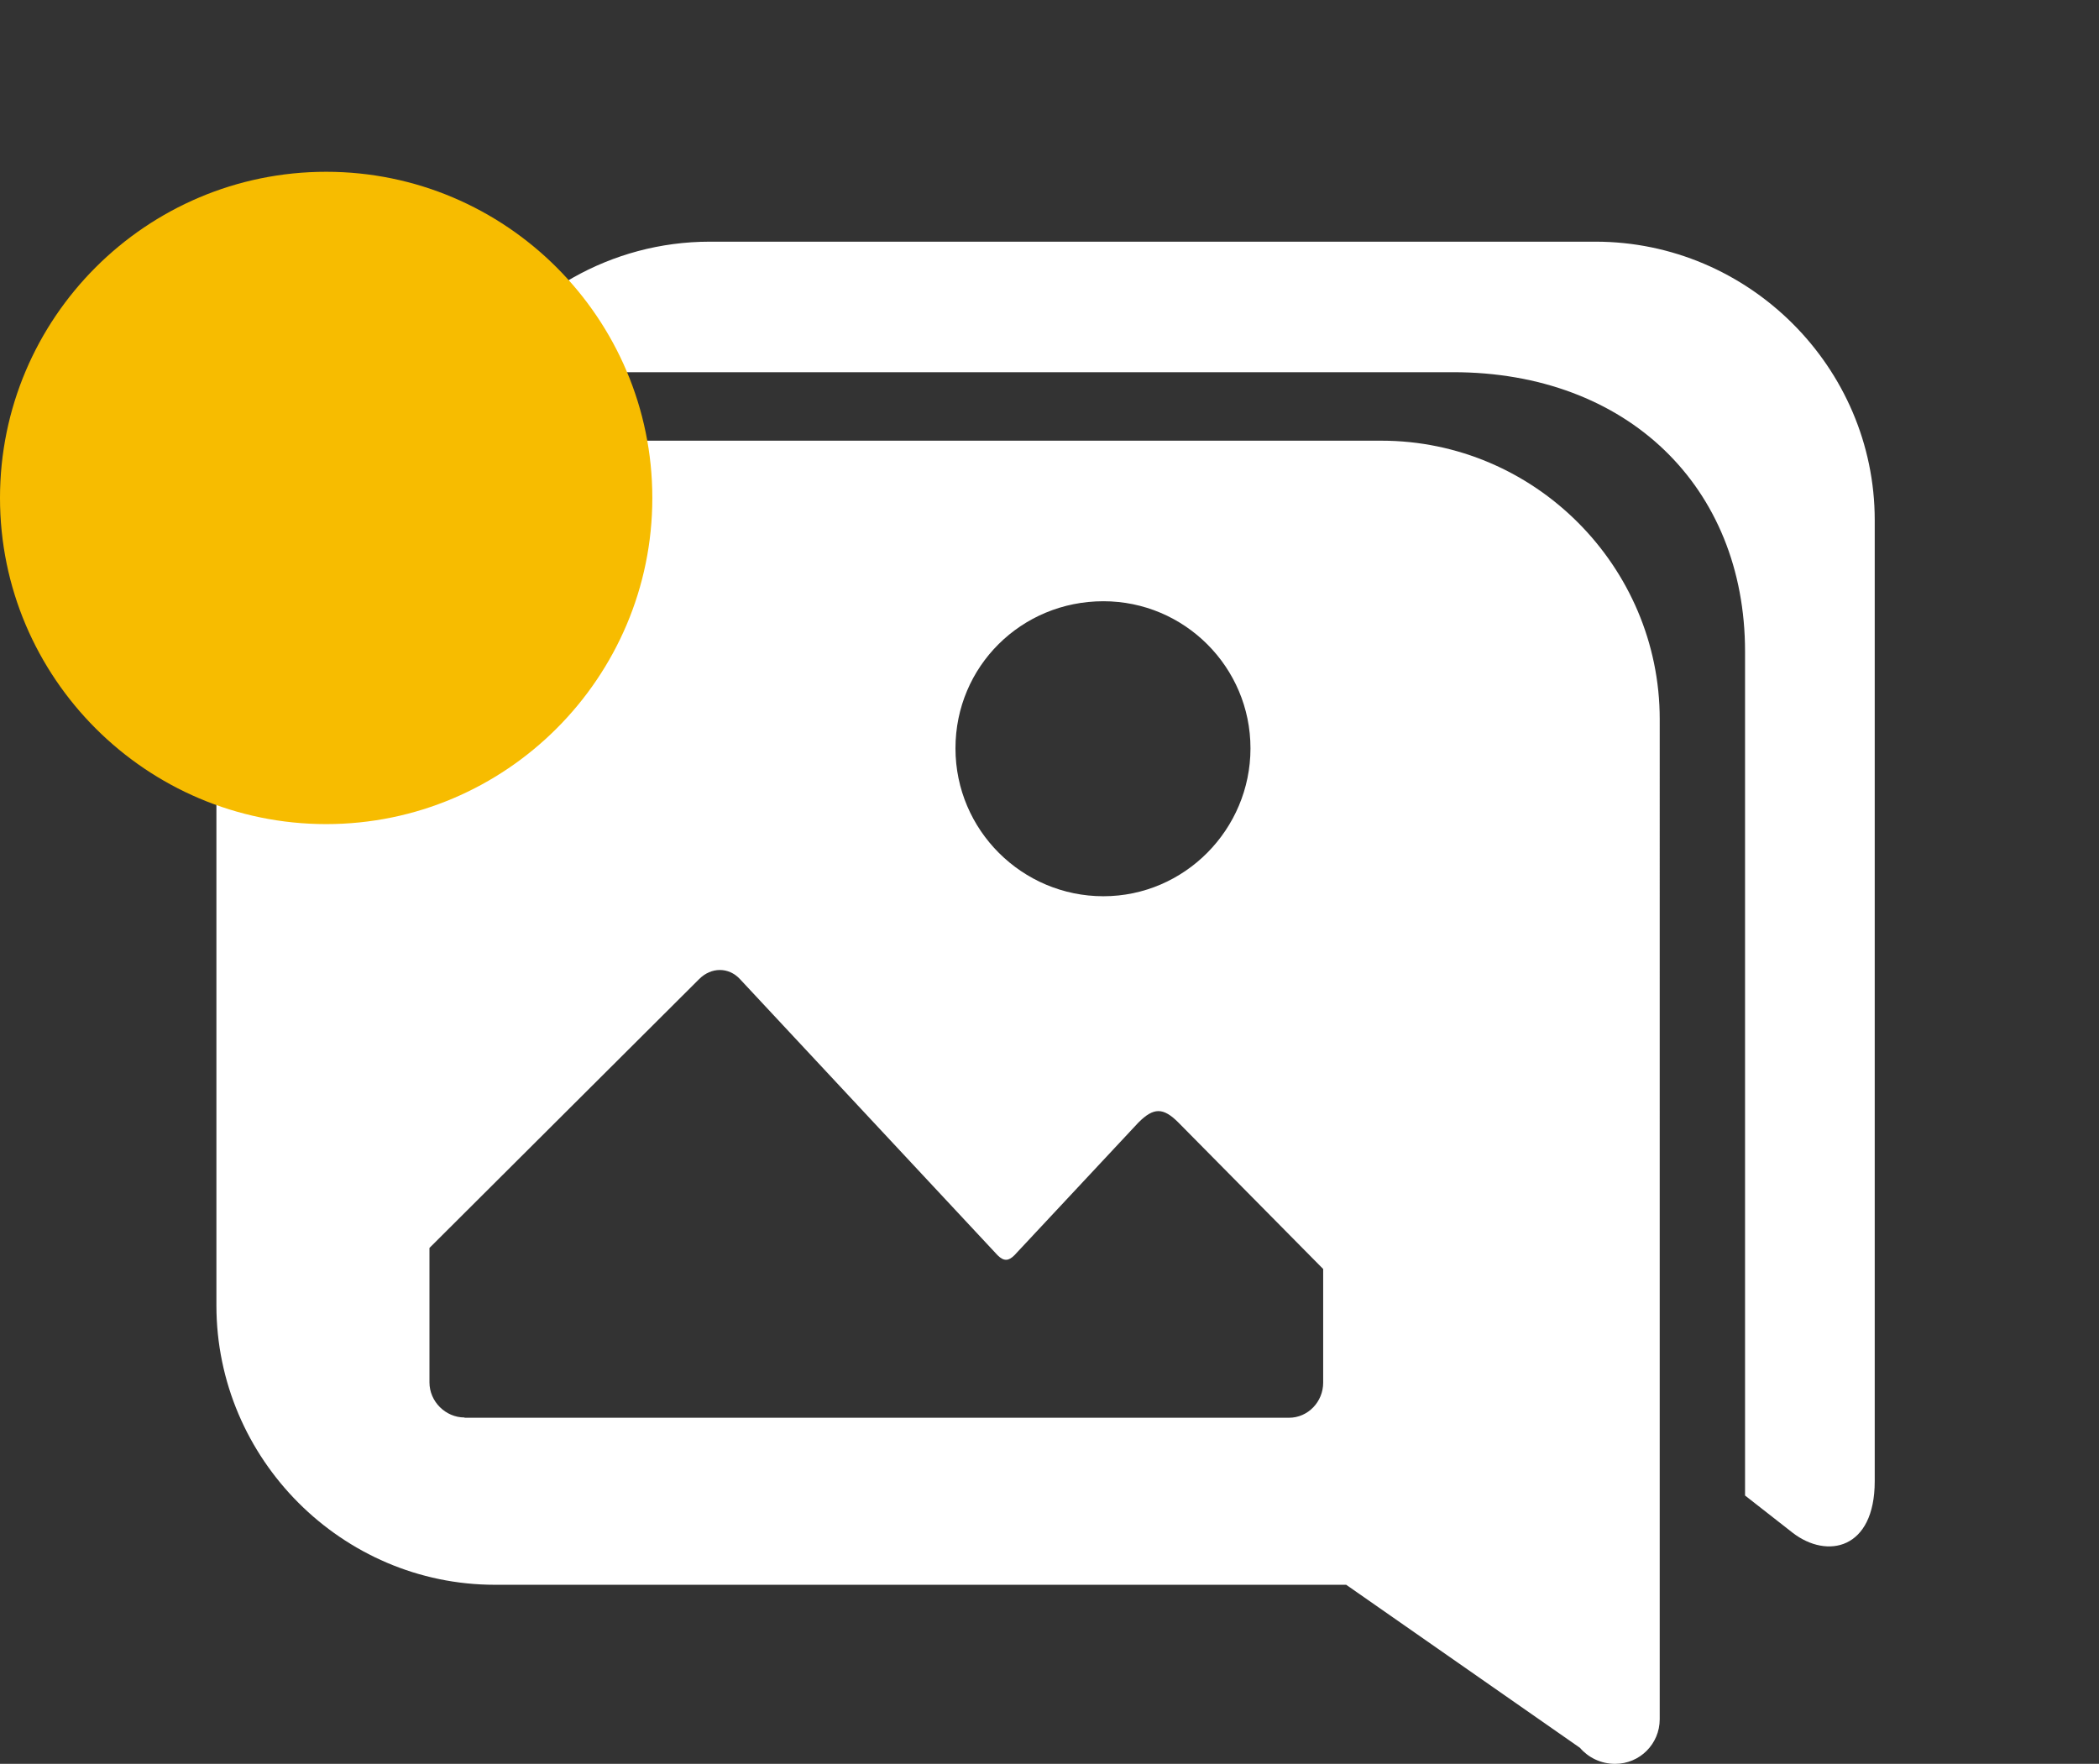
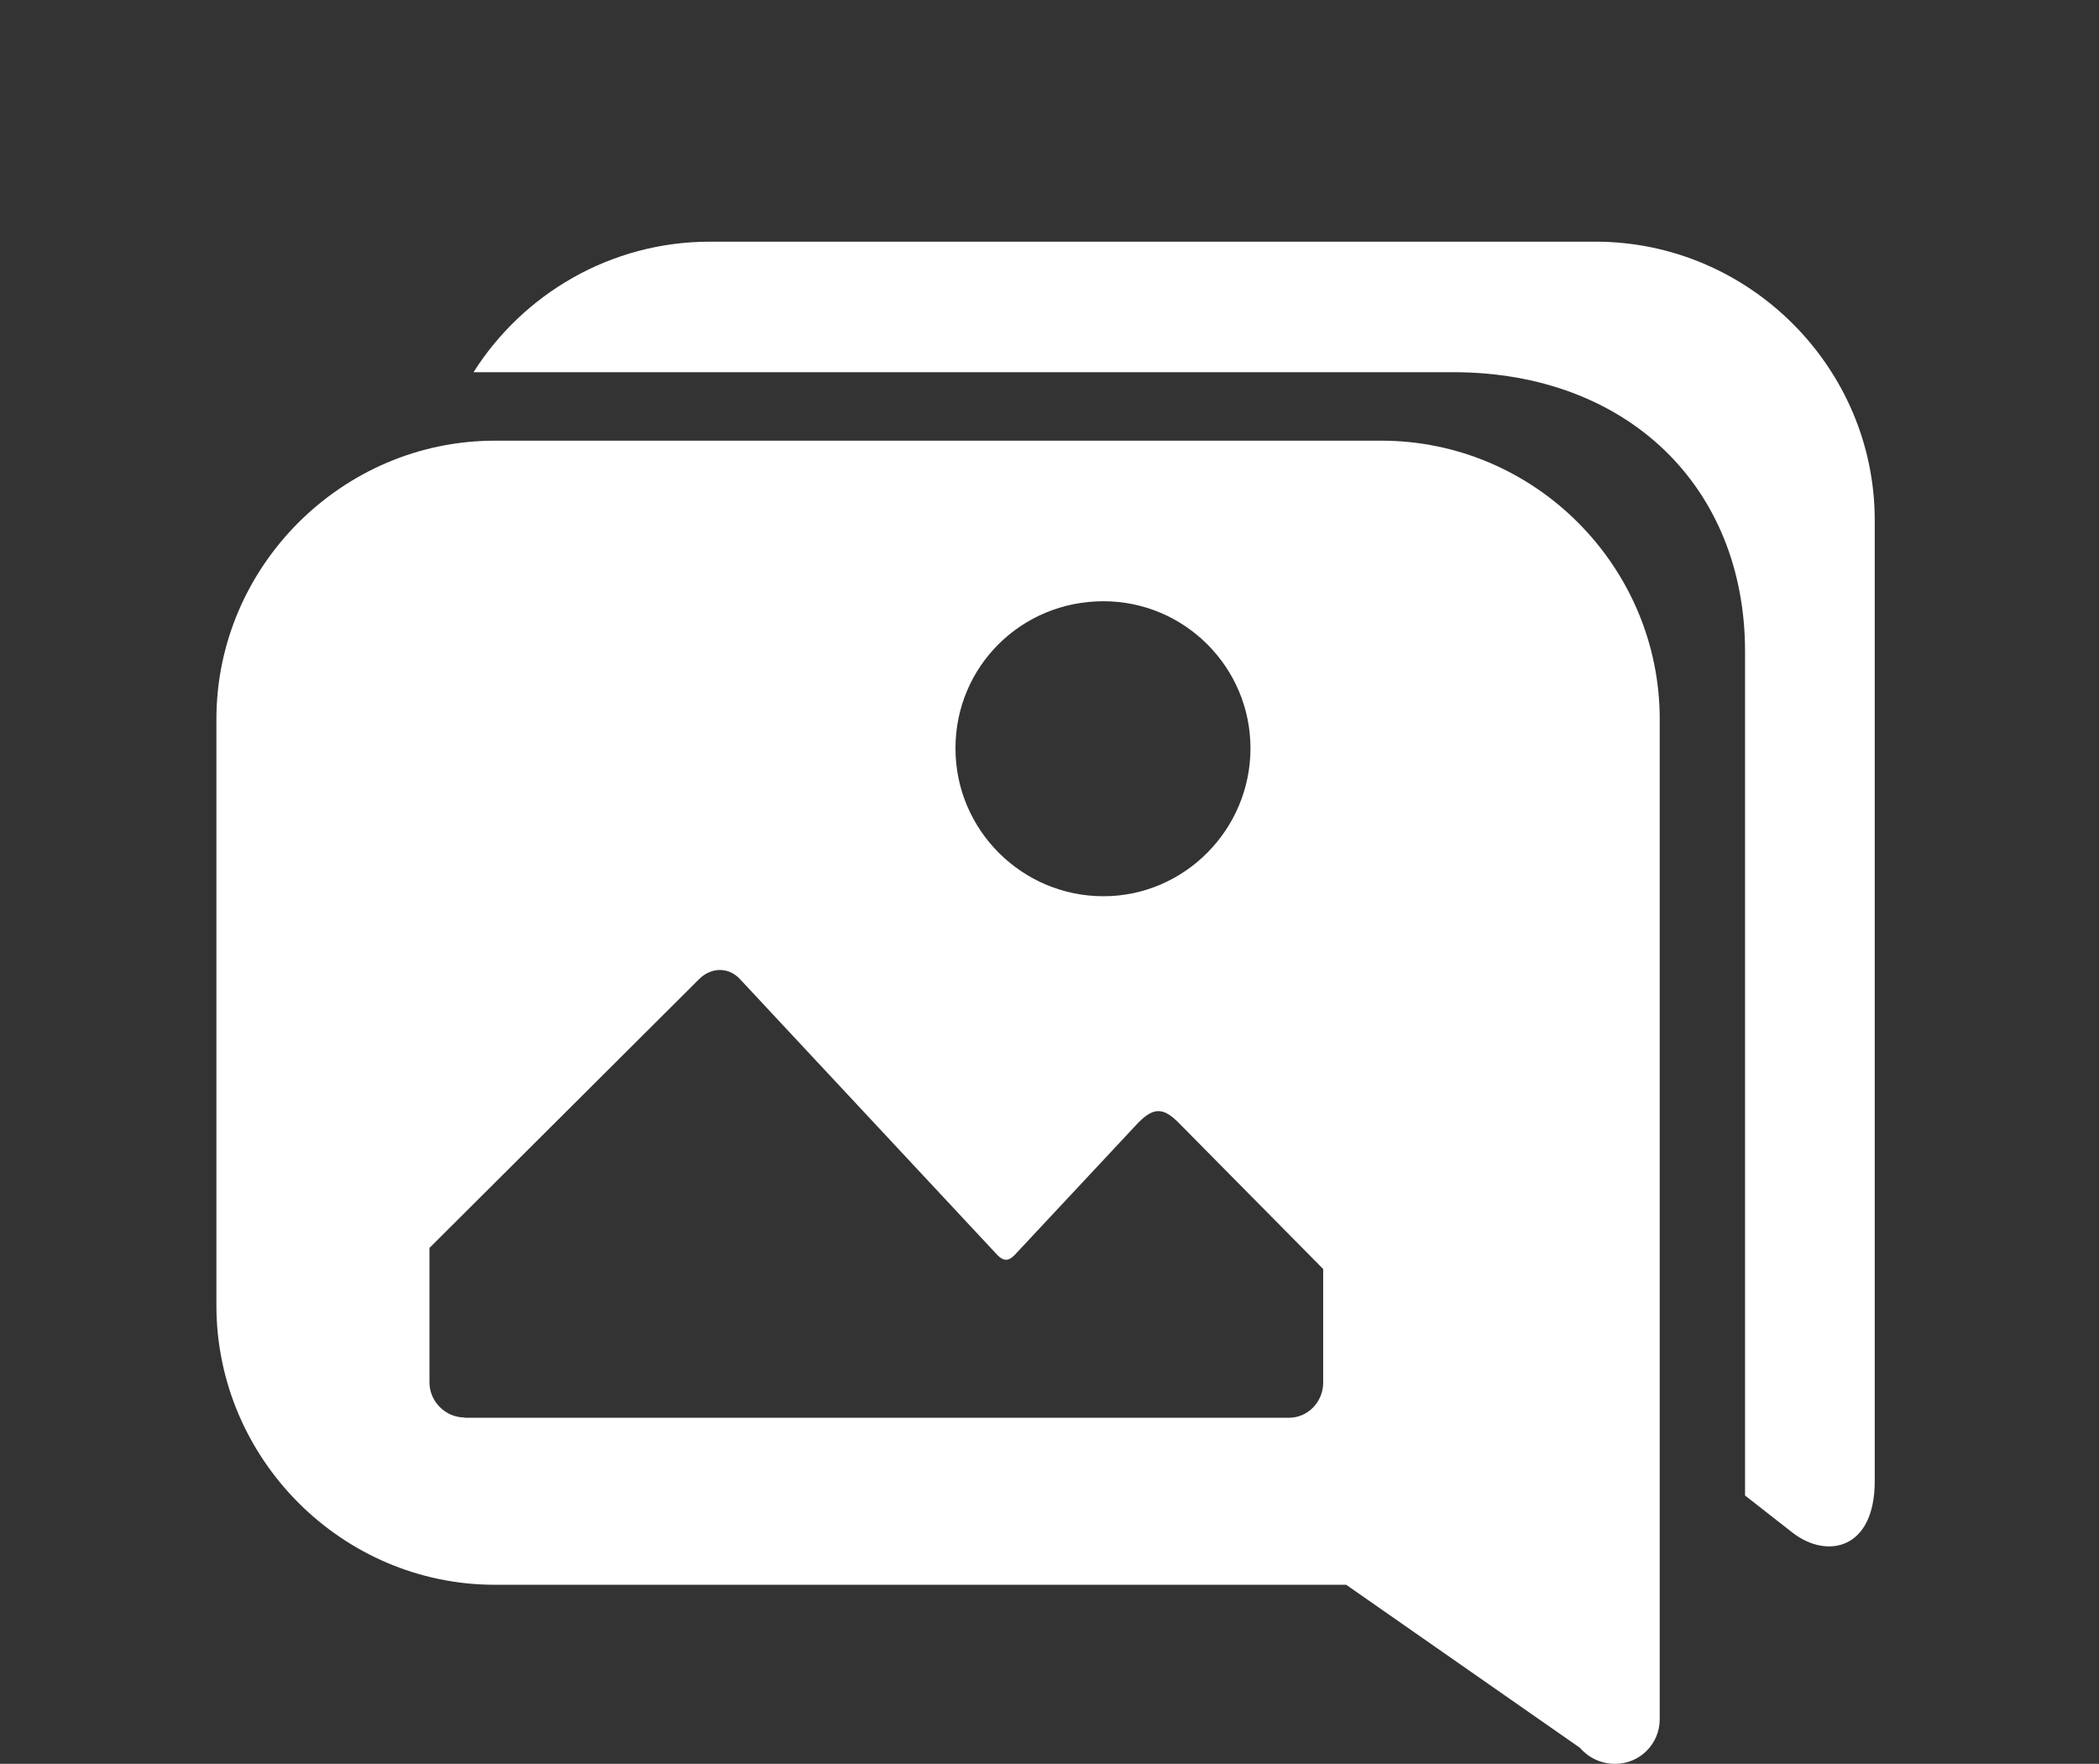
<svg xmlns="http://www.w3.org/2000/svg" id="uuid-4216e95c-4d2d-4020-a9ee-f50015a52bb2" width="74.78" height="62.84" viewBox="0 0 74.78 62.84">
  <rect x="0" y="0" width="74.78" height="62.84" fill="#333333" stroke="none" />
  <g id="uuid-321de8d7-ef46-4501-ab89-d10bbbaea833">
    <g>
      <path d="M47.96,56.46H17.63c-5.44,0-9.92-4.48-9.92-9.95V25.62c0-5.44,4.48-9.92,9.92-9.92h31.58c5.47,0,9.92,4.48,9.92,9.92V61.25c0,.88-.71,1.59-1.59,1.59-.51,0-.96-.23-1.25-.57l-8.33-5.81Zm-8.65-35.04c2.89,0,5.24,2.35,5.24,5.24s-2.35,5.27-5.24,5.27-5.27-2.35-5.27-5.27,2.35-5.24,5.27-5.24h0Zm-22.76,29.08c-.68,0-1.25-.57-1.25-1.25v-4.79l9.61-9.58c.43-.43,1.05-.43,1.45,0l9.18,9.84c.23,.23,.4,.2,.6,0l4.42-4.73c.54-.54,.88-.54,1.42,0l5.16,5.22v4.05c0,.68-.54,1.25-1.22,1.25H16.55Z" fill="#fff" fill-rule="evenodd" />
      <path d="M16.87,13.26c1.76-2.78,4.88-4.65,8.42-4.65h31.55c5.47,0,9.95,4.48,9.95,9.92V52.77c0,2.44-1.7,2.78-2.92,1.84l-1.7-1.33V23.21c0-5.87-4.2-9.95-10.4-9.95H16.87Z" fill="#fff" fill-rule="evenodd" />
-       <path d="M11.62,29.36c6.41,0,11.62-5.22,11.62-11.62S18.03,6.12,11.62,6.12,0,11.33,0,17.74s5.22,11.62,11.62,11.62h0Z" fill="#f7bc00" fill-rule="evenodd" />
    </g>
  </g>
</svg>